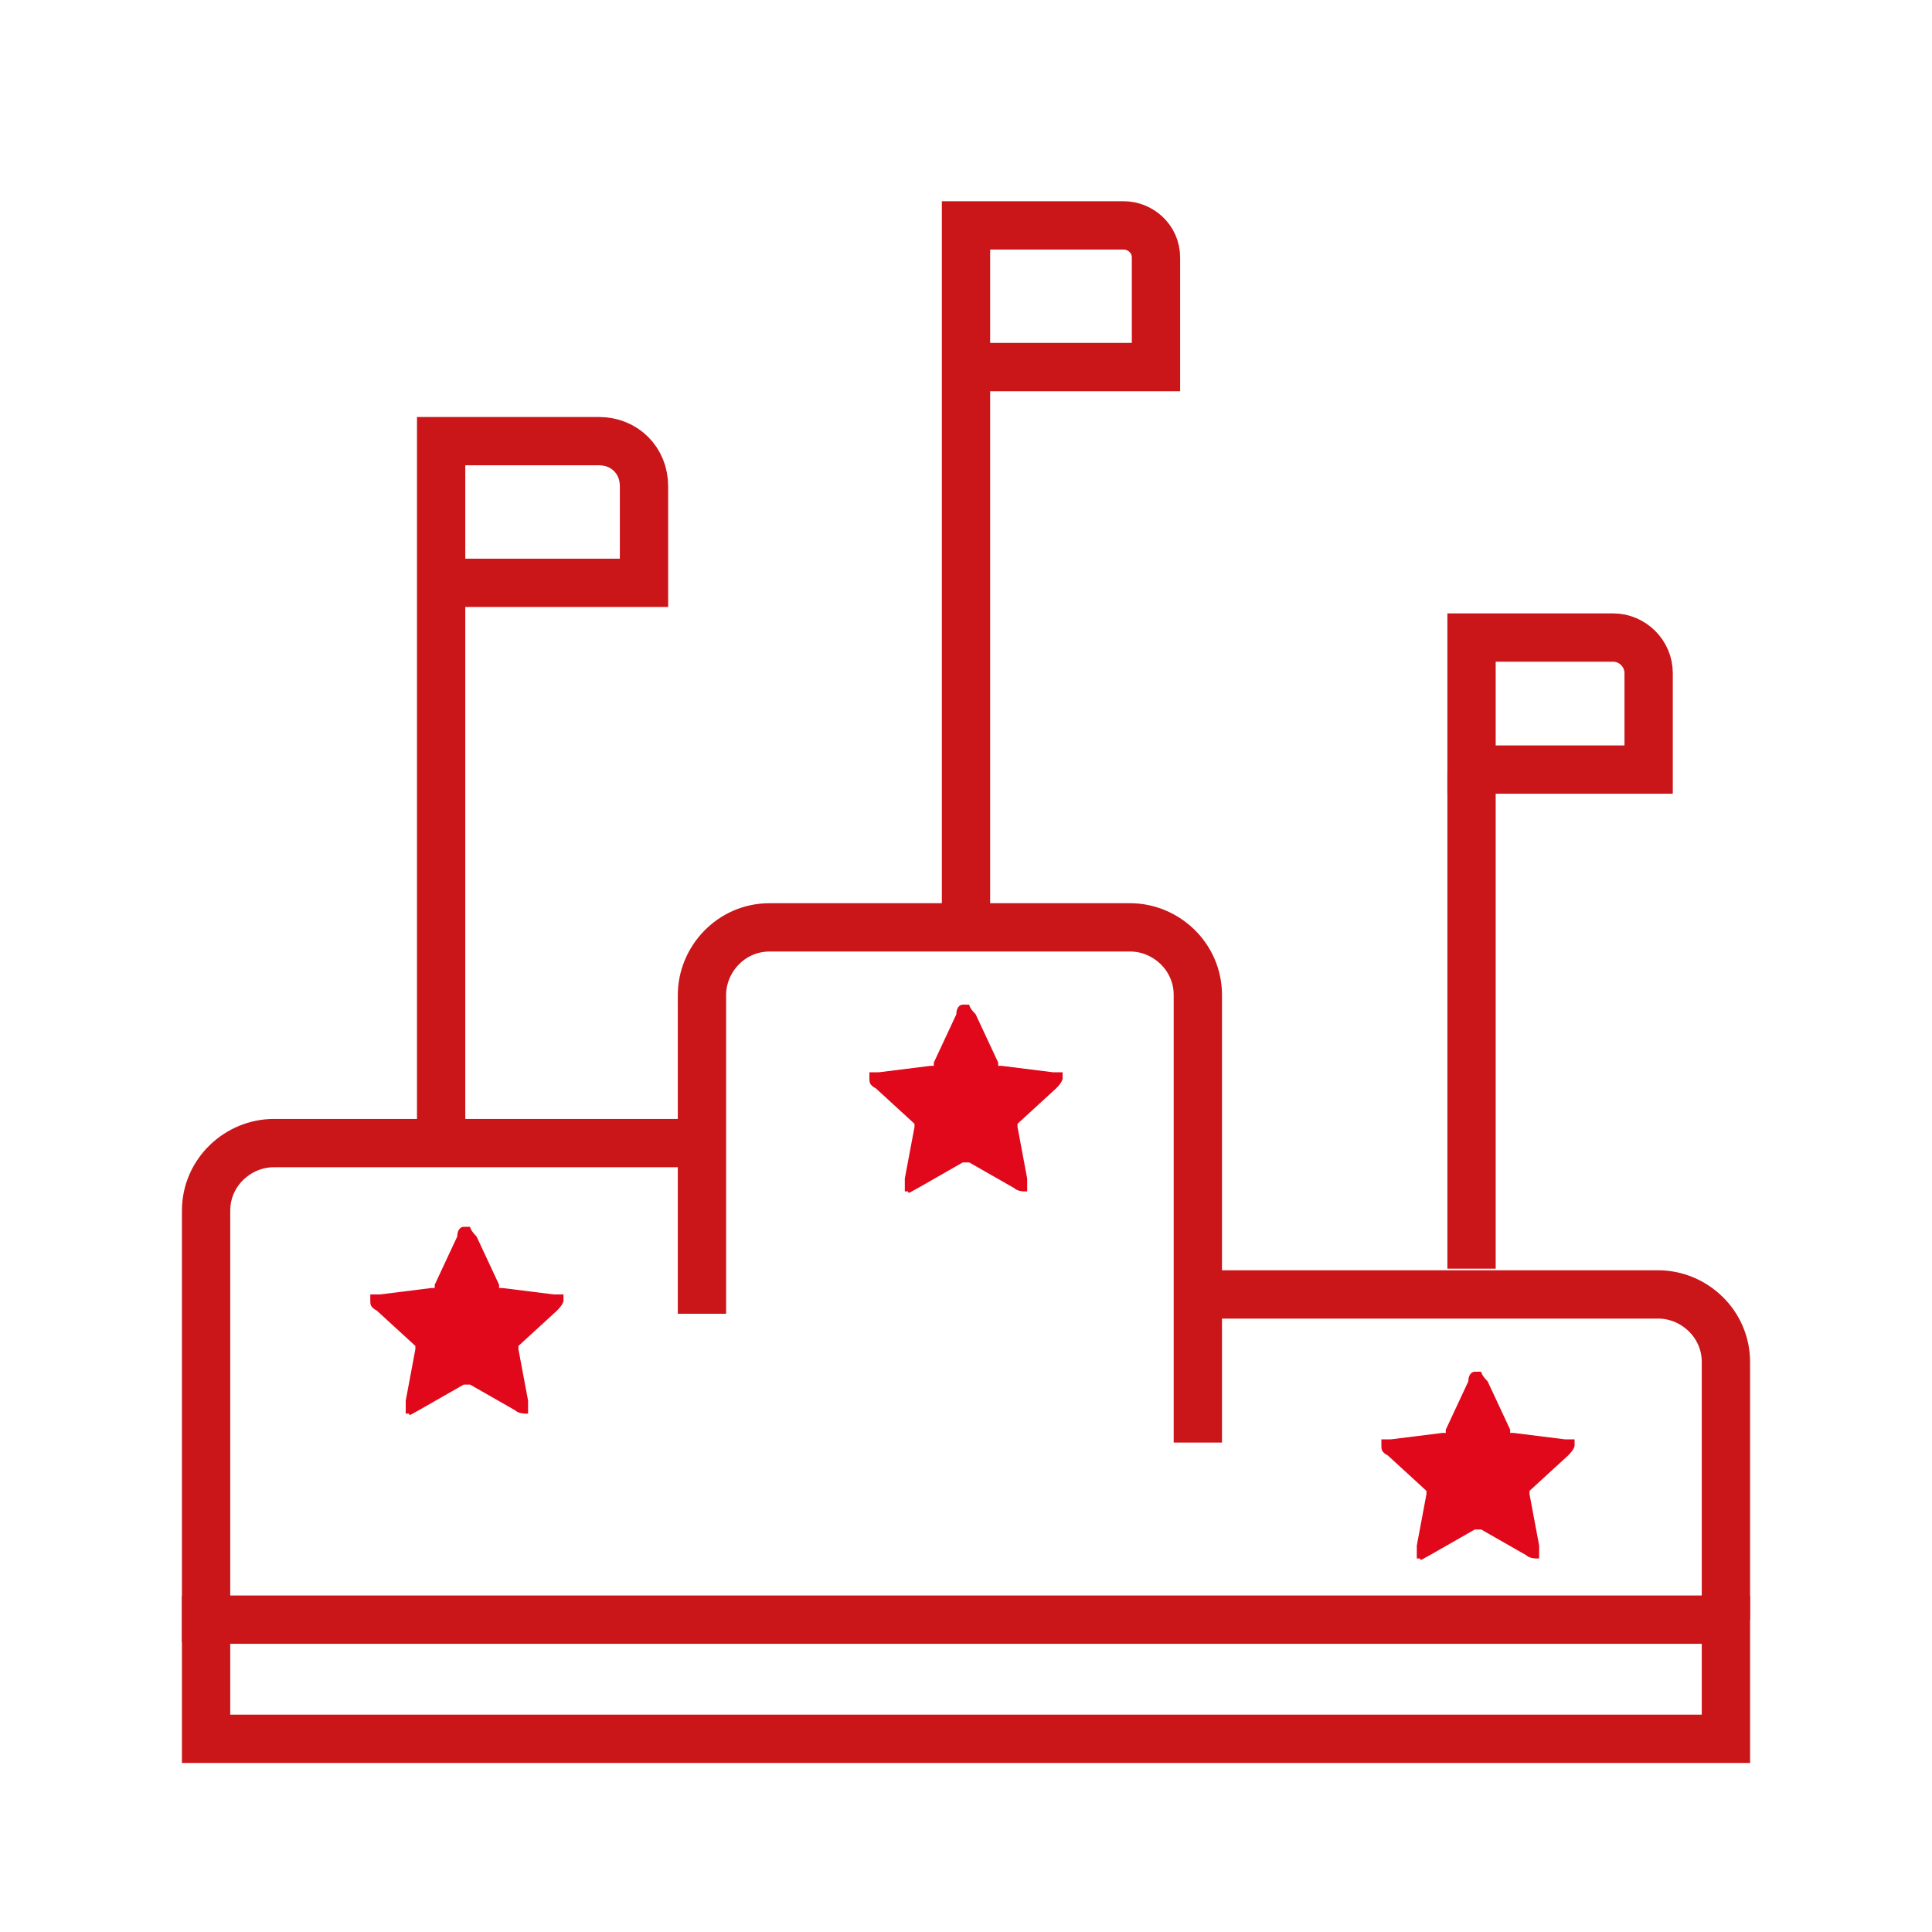
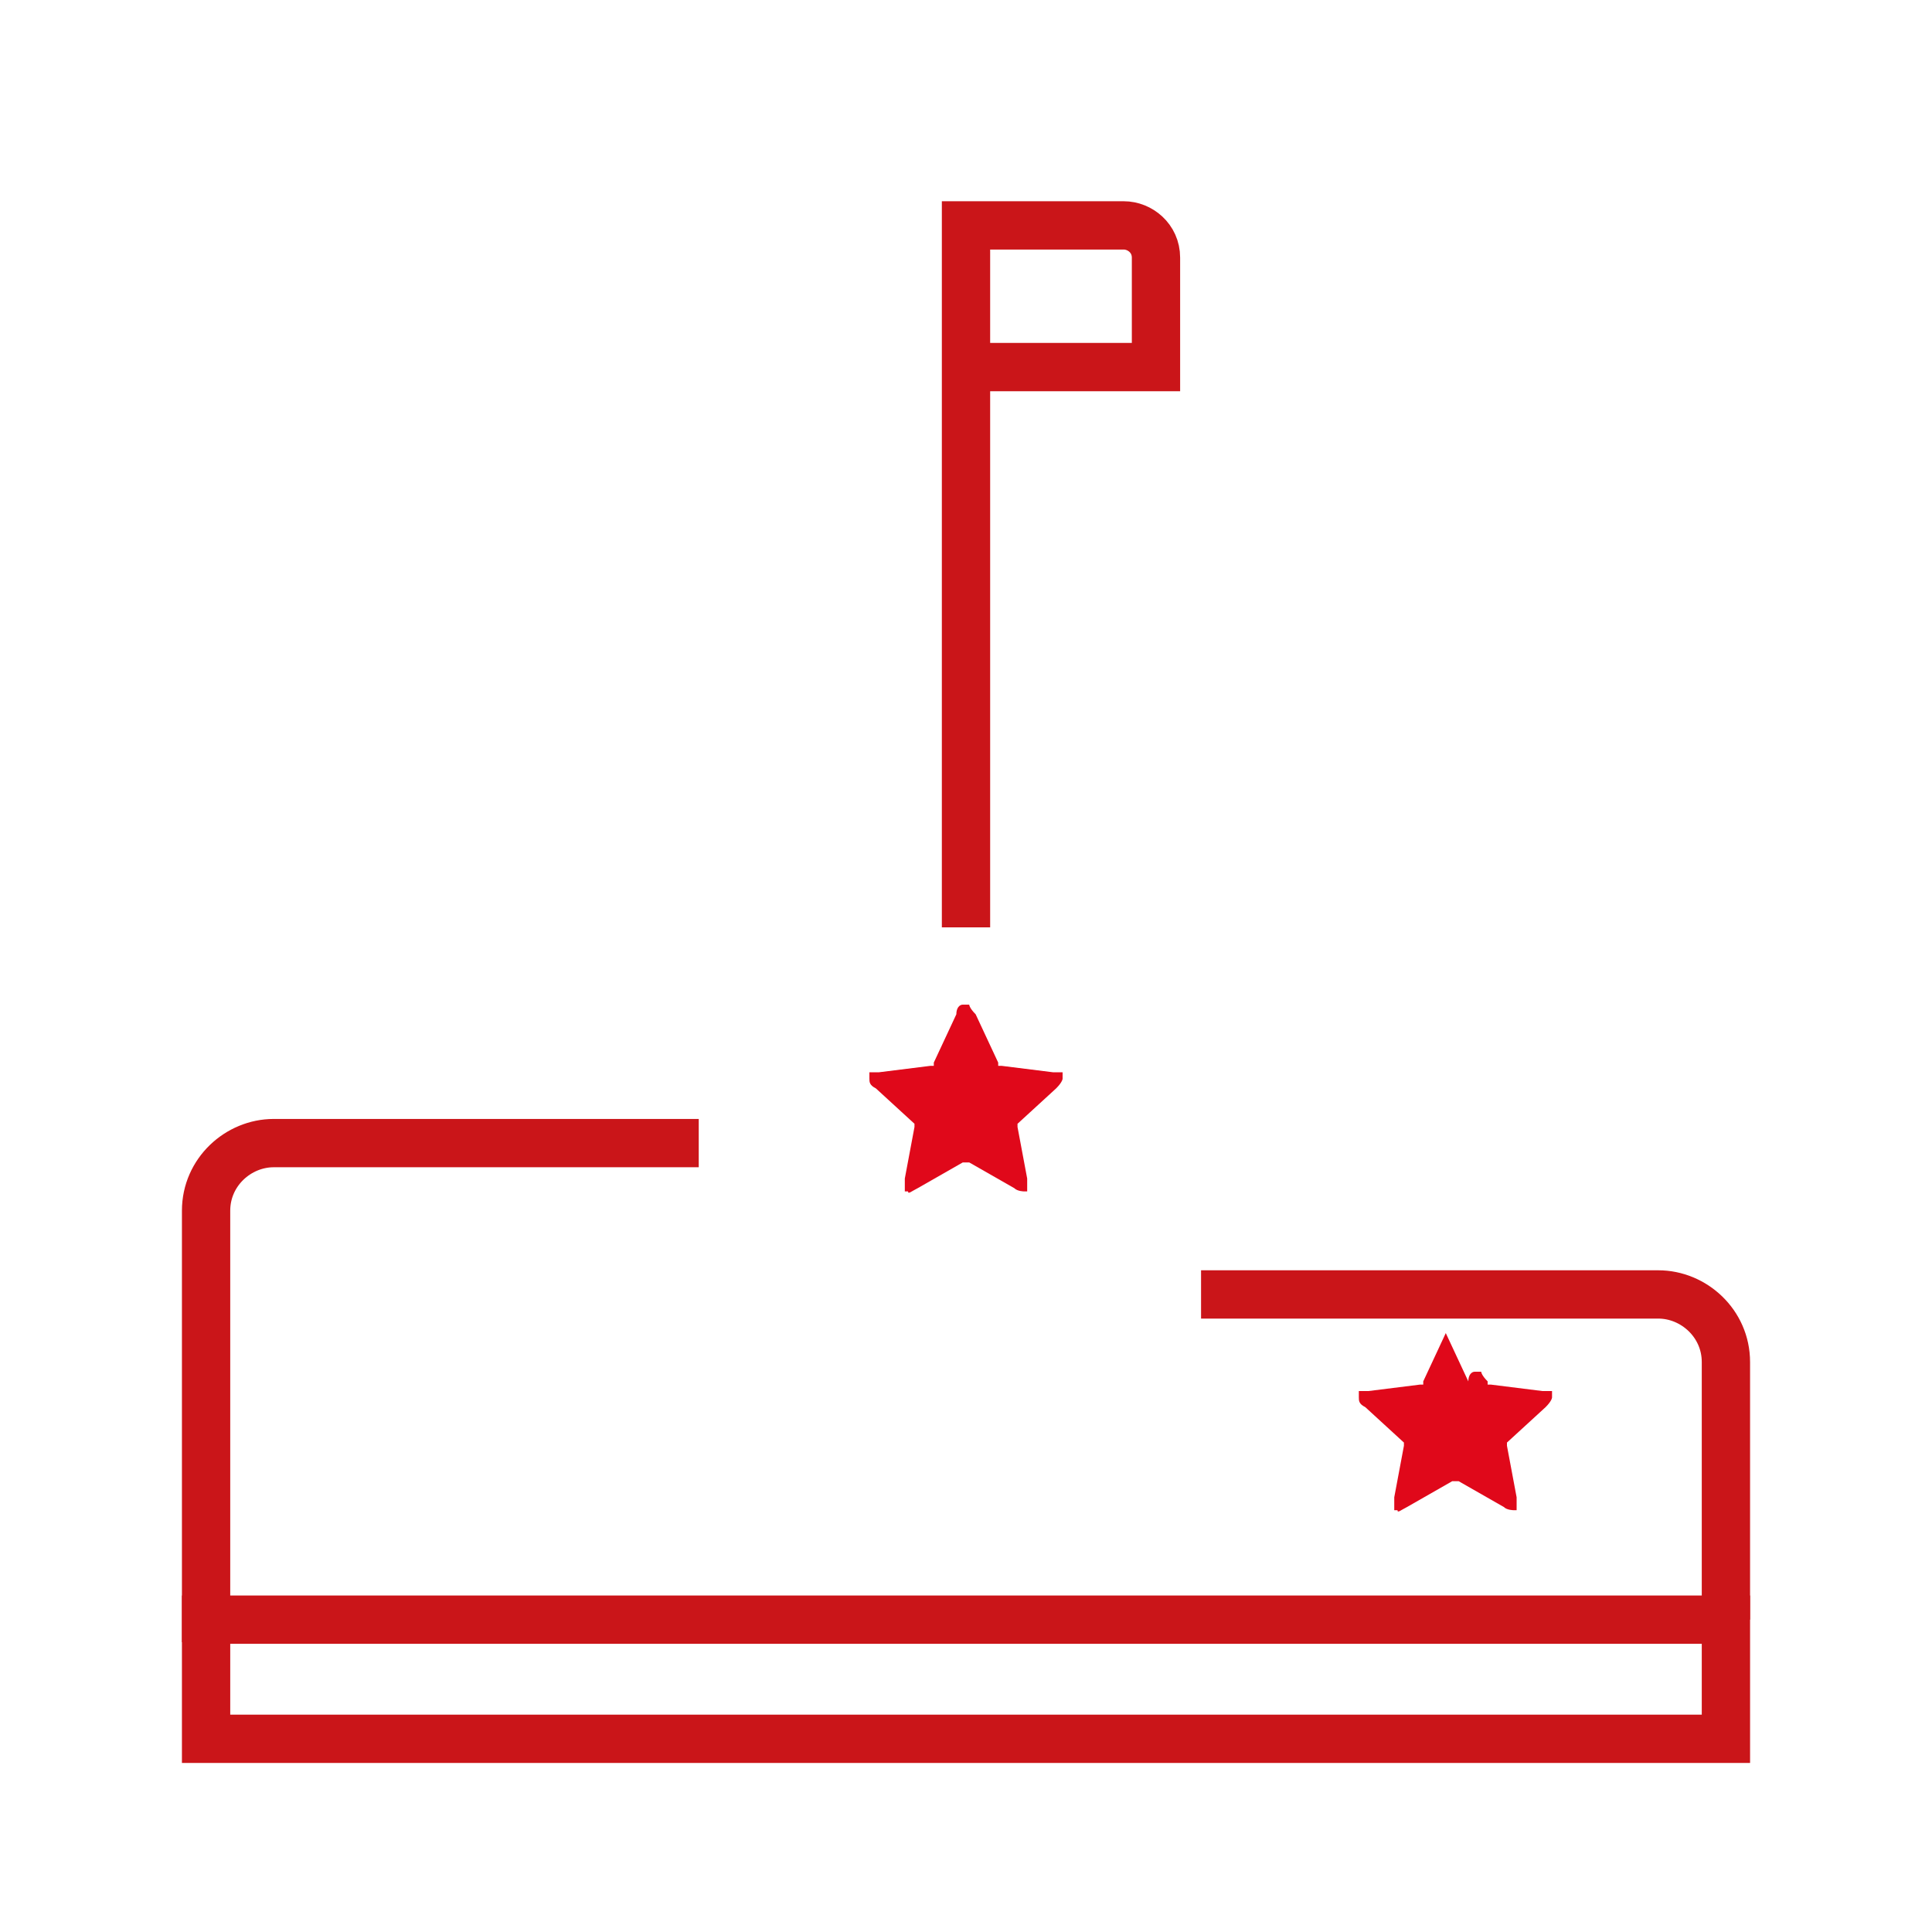
<svg xmlns="http://www.w3.org/2000/svg" id="Capa_1" data-name="Capa 1" version="1.1" viewBox="0 0 60 60">
  <defs>
    <style>
      .cls-1 {
        fill: none;
        stroke: #ca1519;
        stroke-miterlimit: 10;
        stroke-width: 1.5px;
      }

      .cls-2 {
        fill: #e0081a;
        stroke-width: 0px;
      }
    </style>
  </defs>
  <rect class="cls-1" x="6.4" y="50.3" width="47.2" height="3.7" />
-   <path class="cls-1" d="M14.1,18.1h5.9v-3c0-.8-.6-1.4-1.4-1.4h-4.9v21.9" />
-   <path class="cls-1" d="M45.7,19.8h4.4c.6,0,1.1.5,1.1,1.1v3h-5.5v-4.1Z" />
  <path class="cls-1" d="M53.6,50.3v-8c0-1.2-1-2.1-2.1-2.1h-14.2" />
-   <line class="cls-1" x1="45.7" y1="24" x2="45.7" y2="39.4" />
-   <path class="cls-1" d="M37.2,44.8v-13.9c0-1.2-1-2.1-2.1-2.1h-11.2c-1.2,0-2.1,1-2.1,2.1v9.9" />
  <path class="cls-1" d="M6.4,51v-13.4c0-1.2,1-2.1,2.1-2.1h13.2" />
  <path class="cls-1" d="M30.1,11.4h5.8v-3.4c0-.6-.5-1-1-1h-4.9v21.8" />
  <g id="SVGRepo_iconCarrier" data-name="SVGRepo iconCarrier">
    <path class="cls-2" d="M29.7,31.5c0-.2.1-.3.2-.3,0,0,.1,0,.2,0,0,0,0,.1.2.3l.7,1.5c0,0,0,0,0,.1,0,0,0,0,0,0,0,0,0,0,.1,0l1.6.2c.2,0,.3,0,.3,0,0,0,0,0,0,.2,0,0,0,.1-.2.3l-1.2,1.1s0,0,0,0c0,0,0,0,0,0,0,0,0,0,0,.1l.3,1.6c0,.2,0,.3,0,.4,0,0,0,0-.1,0,0,0-.2,0-.3-.1l-1.4-.8c0,0,0,0-.1,0,0,0,0,0,0,0,0,0,0,0-.1,0l-1.4.8c-.2.1-.3.2-.3.1,0,0-.1,0-.1,0,0,0,0-.2,0-.4l.3-1.6c0,0,0,0,0-.1,0,0,0,0,0,0,0,0,0,0,0,0l-1.2-1.1c-.2-.1-.2-.2-.2-.3,0,0,0-.1,0-.2,0,0,.1,0,.3,0l1.6-.2c0,0,0,0,.1,0,0,0,0,0,0,0,0,0,0,0,0-.1l.7-1.5Z" />
  </g>
  <g id="SVGRepo_iconCarrier-2" data-name="SVGRepo iconCarrier">
-     <path class="cls-2" d="M45.6,42.9c0-.2.1-.3.2-.3,0,0,.1,0,.2,0,0,0,0,.1.2.3l.7,1.5c0,0,0,0,0,.1,0,0,0,0,0,0,0,0,0,0,.1,0l1.6.2c.2,0,.3,0,.3,0,0,0,0,0,0,.2,0,0,0,.1-.2.3l-1.2,1.1s0,0,0,0c0,0,0,0,0,0,0,0,0,0,0,.1l.3,1.6c0,.2,0,.3,0,.4,0,0,0,0-.1,0,0,0-.2,0-.3-.1l-1.4-.8c0,0,0,0-.1,0,0,0,0,0,0,0,0,0,0,0-.1,0l-1.4.8c-.2.1-.3.2-.3.1,0,0-.1,0-.1,0,0,0,0-.2,0-.4l.3-1.6c0,0,0,0,0-.1,0,0,0,0,0,0,0,0,0,0,0,0l-1.2-1.1c-.2-.1-.2-.2-.2-.3,0,0,0-.1,0-.2,0,0,.1,0,.3,0l1.6-.2c0,0,0,0,.1,0,0,0,0,0,0,0,0,0,0,0,0-.1l.7-1.5Z" />
+     <path class="cls-2" d="M45.6,42.9c0-.2.1-.3.2-.3,0,0,.1,0,.2,0,0,0,0,.1.2.3c0,0,0,0,0,.1,0,0,0,0,0,0,0,0,0,0,.1,0l1.6.2c.2,0,.3,0,.3,0,0,0,0,0,0,.2,0,0,0,.1-.2.3l-1.2,1.1s0,0,0,0c0,0,0,0,0,0,0,0,0,0,0,.1l.3,1.6c0,.2,0,.3,0,.4,0,0,0,0-.1,0,0,0-.2,0-.3-.1l-1.4-.8c0,0,0,0-.1,0,0,0,0,0,0,0,0,0,0,0-.1,0l-1.4.8c-.2.1-.3.2-.3.1,0,0-.1,0-.1,0,0,0,0-.2,0-.4l.3-1.6c0,0,0,0,0-.1,0,0,0,0,0,0,0,0,0,0,0,0l-1.2-1.1c-.2-.1-.2-.2-.2-.3,0,0,0-.1,0-.2,0,0,.1,0,.3,0l1.6-.2c0,0,0,0,.1,0,0,0,0,0,0,0,0,0,0,0,0-.1l.7-1.5Z" />
  </g>
  <g id="SVGRepo_iconCarrier-3" data-name="SVGRepo iconCarrier">
-     <path class="cls-2" d="M14.2,38.4c0-.2.1-.3.2-.3,0,0,.1,0,.2,0,0,0,0,.1.2.3l.7,1.5c0,0,0,0,0,.1,0,0,0,0,0,0,0,0,0,0,.1,0l1.6.2c.2,0,.3,0,.3,0,0,0,0,0,0,.2,0,0,0,.1-.2.3l-1.2,1.1s0,0,0,0c0,0,0,0,0,0,0,0,0,0,0,.1l.3,1.6c0,.2,0,.3,0,.4,0,0,0,0-.1,0,0,0-.2,0-.3-.1l-1.4-.8c0,0,0,0-.1,0,0,0,0,0,0,0,0,0,0,0-.1,0l-1.4.8c-.2.1-.3.2-.3.1,0,0-.1,0-.1,0,0,0,0-.2,0-.4l.3-1.6c0,0,0,0,0-.1,0,0,0,0,0,0,0,0,0,0,0,0l-1.2-1.1c-.2-.1-.2-.2-.2-.3,0,0,0-.1,0-.2,0,0,.1,0,.3,0l1.6-.2c0,0,0,0,.1,0,0,0,0,0,0,0,0,0,0,0,0-.1l.7-1.5Z" />
-   </g>
+     </g>
  <path class="cls-1" d="M14.1,32.2" />
</svg>